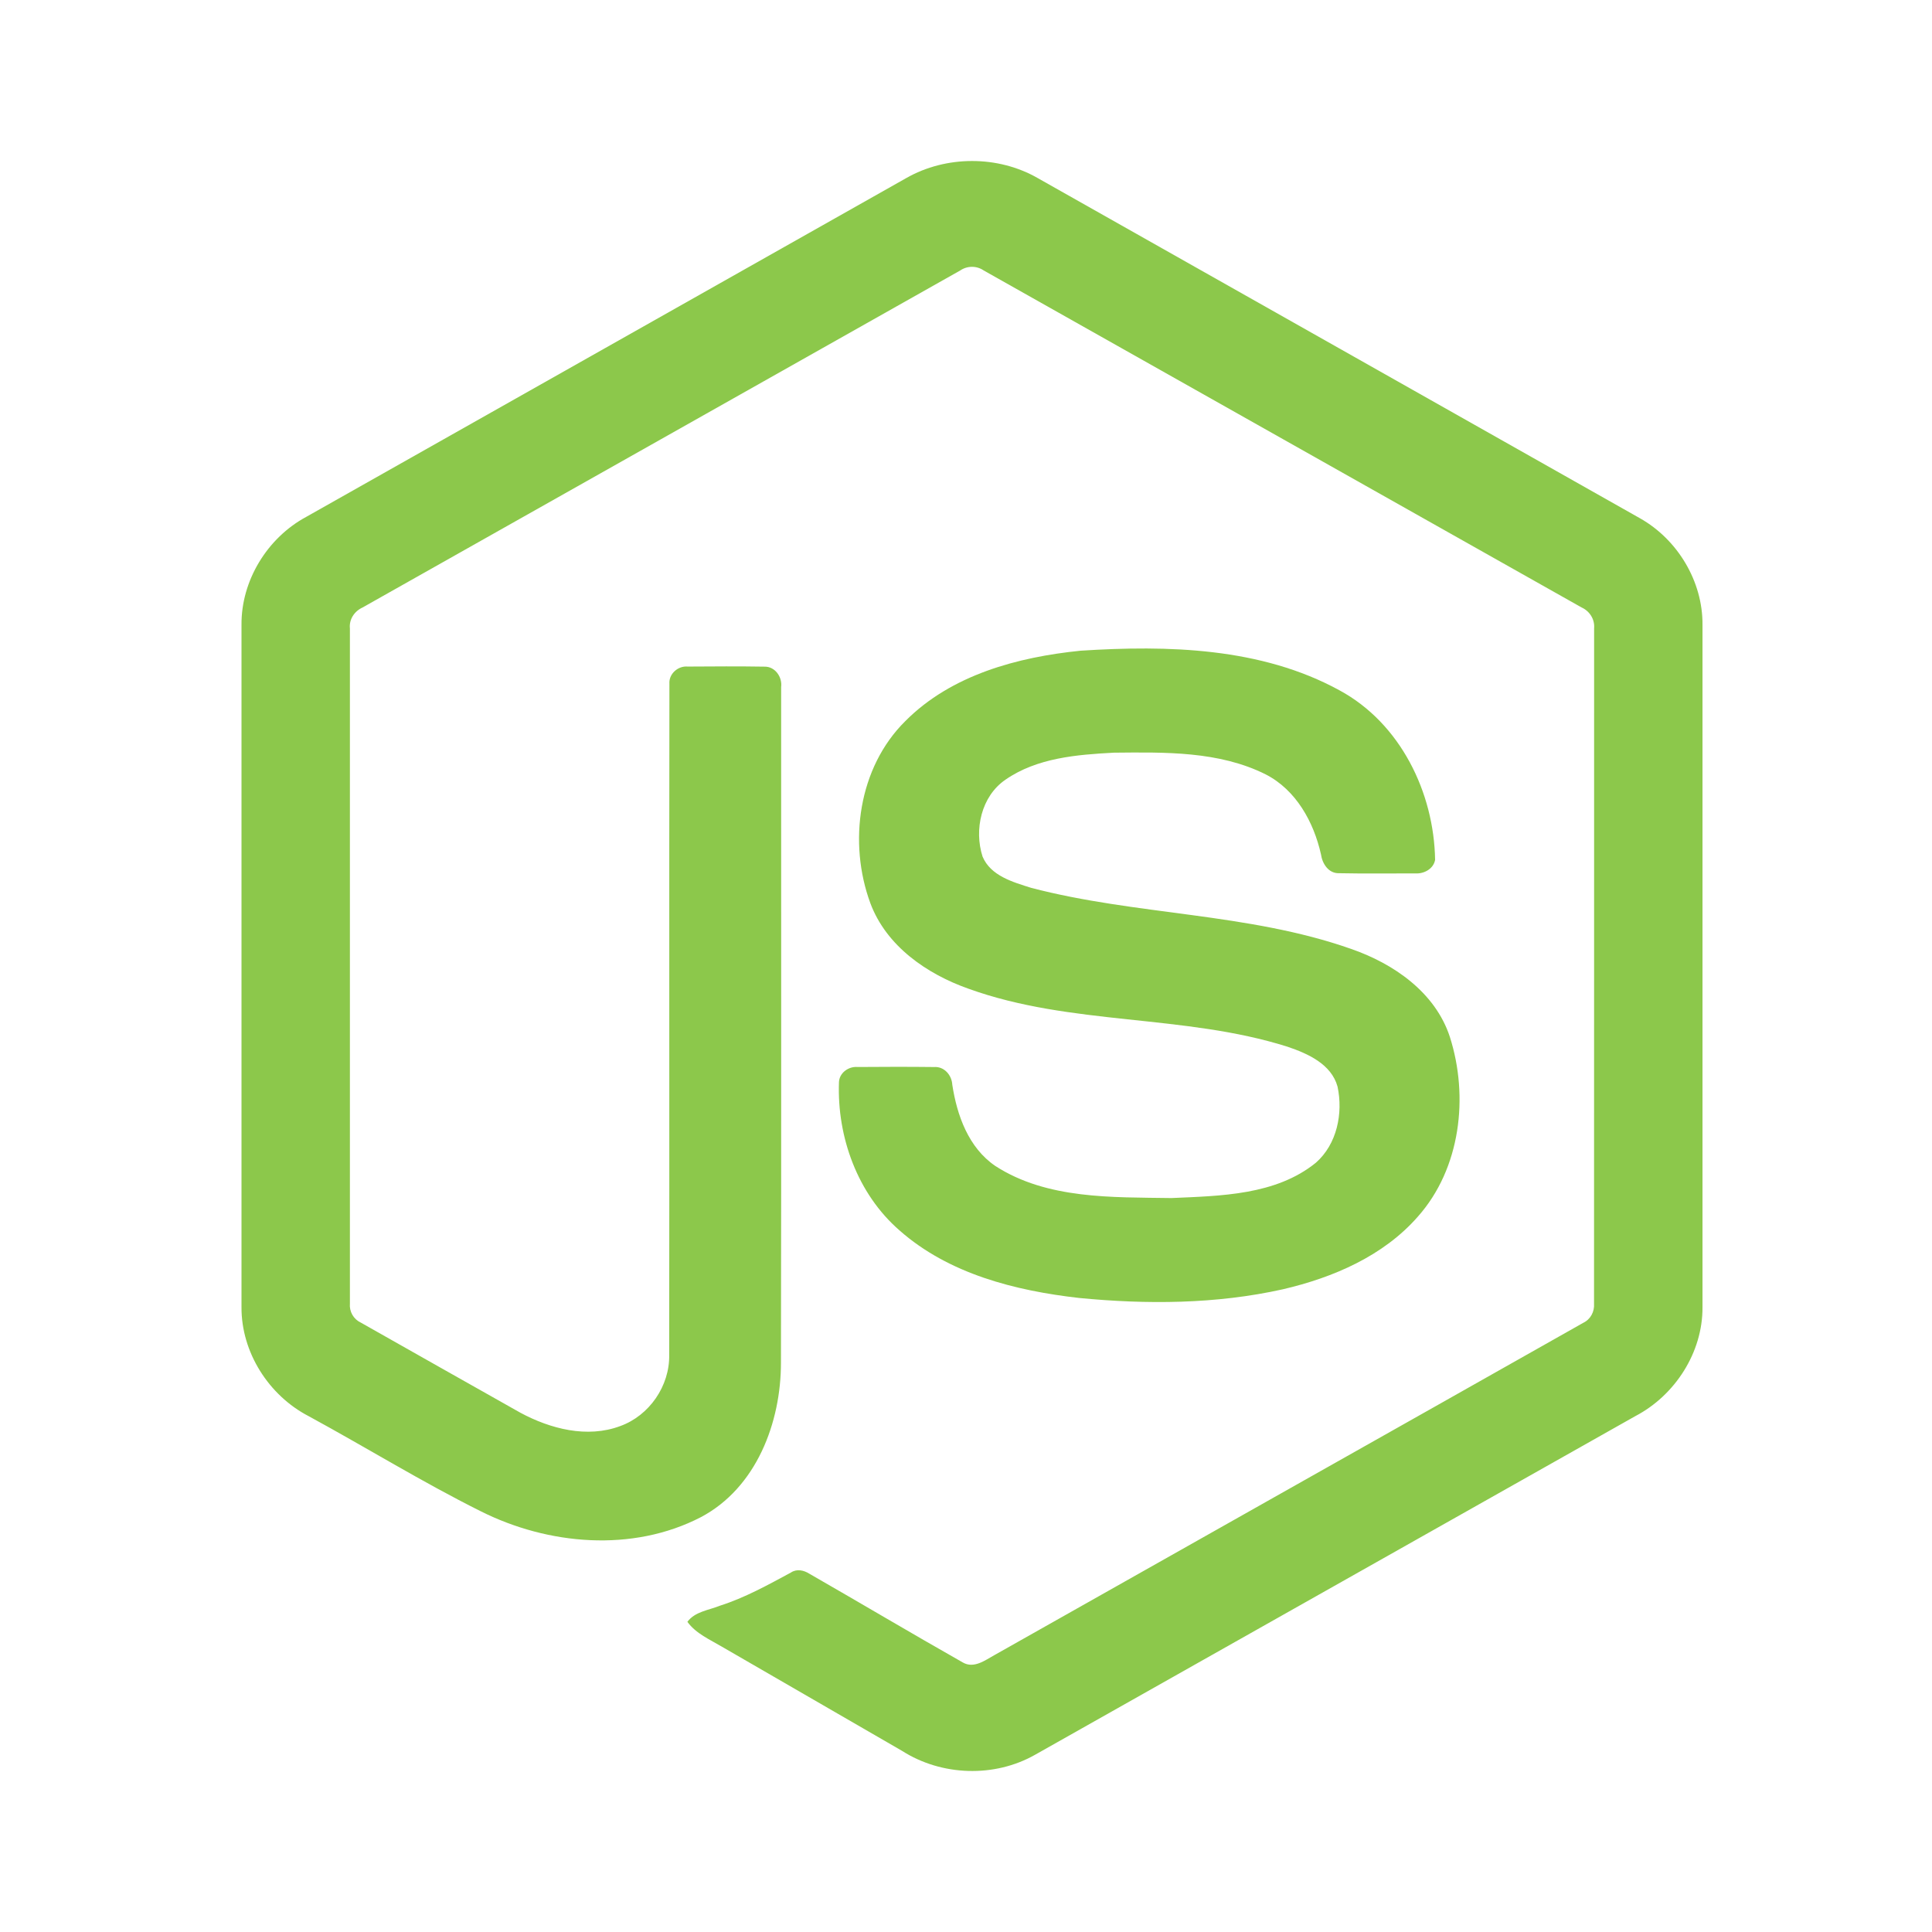
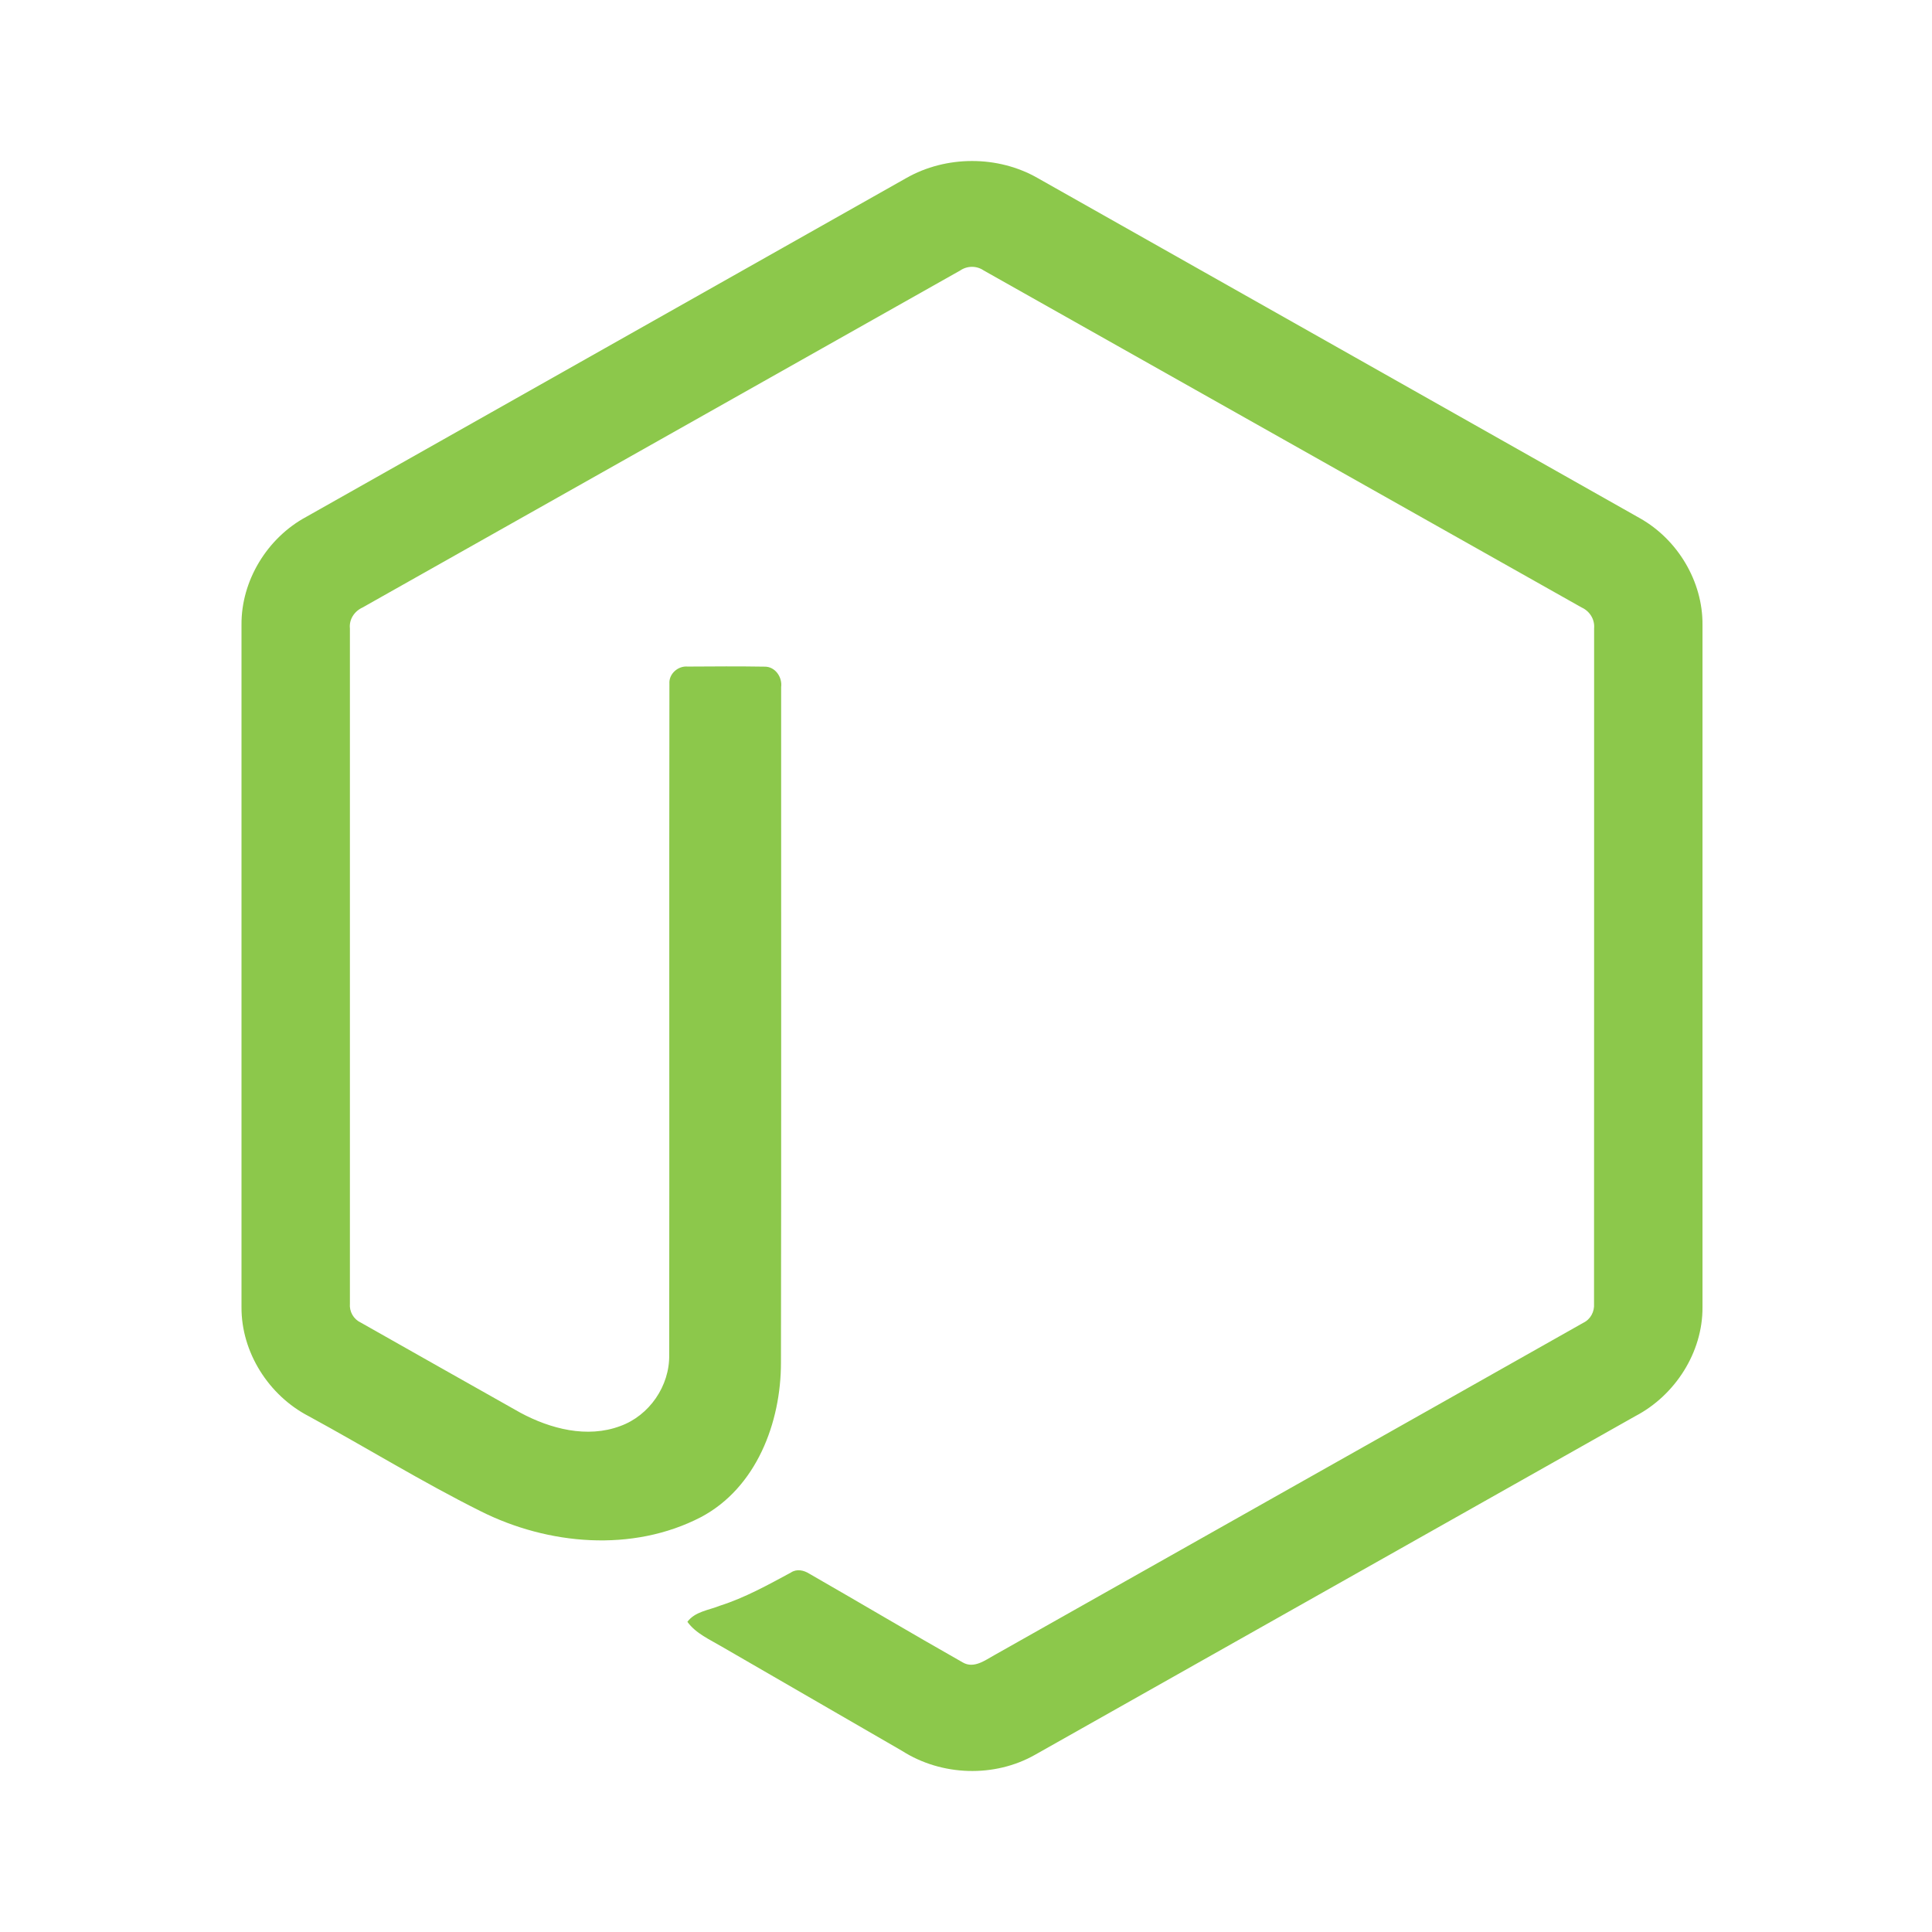
<svg xmlns="http://www.w3.org/2000/svg" width="72" height="72" viewBox="0 0 72 72" fill="none">
  <path d="M33.767 6.64C35.255 5.789 37.193 5.785 38.679 6.64C46.157 10.866 53.638 15.085 61.115 19.313C62.521 20.105 63.462 21.67 63.447 23.29V48.713C63.458 50.4 62.424 52.003 60.94 52.777C53.487 56.979 46.037 61.187 38.585 65.389C37.066 66.257 35.09 66.19 33.619 65.251C31.384 63.956 29.146 62.667 26.911 61.372C26.454 61.1 25.939 60.883 25.617 60.441C25.902 60.056 26.412 60.009 26.826 59.841C27.759 59.544 28.615 59.068 29.472 58.606C29.689 58.458 29.953 58.515 30.161 58.647C32.072 59.743 33.966 60.87 35.883 61.956C36.292 62.192 36.706 61.878 37.056 61.683C44.37 57.55 51.693 53.431 59.006 49.296C59.277 49.166 59.427 48.878 59.405 48.581C59.41 40.195 59.406 31.807 59.408 23.421C59.439 23.084 59.244 22.774 58.939 22.637C51.511 18.453 44.088 14.264 36.661 10.08C36.532 9.991 36.38 9.944 36.224 9.944C36.068 9.944 35.915 9.991 35.786 10.079C28.36 14.264 20.937 18.457 13.511 22.64C13.207 22.778 13.004 23.083 13.04 23.421C13.041 31.807 13.04 40.195 13.04 48.583C13.027 48.727 13.059 48.873 13.131 48.999C13.203 49.125 13.312 49.226 13.444 49.288C15.425 50.412 17.41 51.528 19.393 52.648C20.51 53.249 21.882 53.607 23.113 53.146C24.199 52.756 24.96 51.648 24.939 50.495C24.95 42.157 24.934 33.819 24.947 25.482C24.92 25.112 25.271 24.806 25.631 24.841C26.583 24.835 27.537 24.828 28.489 24.844C28.886 24.835 29.16 25.233 29.111 25.606C29.107 33.997 29.121 42.387 29.104 50.777C29.107 53.013 28.188 55.446 26.12 56.54C23.572 57.86 20.422 57.581 17.905 56.315C15.726 55.227 13.646 53.943 11.506 52.778C10.018 52.008 8.99 50.399 9 48.713V23.29C8.985 21.636 9.963 20.043 11.413 19.262C18.865 15.057 26.316 10.848 33.767 6.64Z" fill="#8CC84B" />
-   <path d="M40.268 24.25C43.518 24.041 46.998 24.126 49.922 25.728C52.187 26.955 53.442 29.53 53.482 32.046C53.419 32.385 53.064 32.572 52.74 32.549C51.797 32.548 50.854 32.562 49.911 32.542C49.511 32.558 49.278 32.189 49.228 31.835C48.957 30.632 48.301 29.439 47.168 28.859C45.429 27.988 43.412 28.032 41.515 28.05C40.131 28.123 38.642 28.243 37.469 29.058C36.569 29.674 36.295 30.919 36.617 31.922C36.919 32.642 37.751 32.874 38.431 33.088C42.347 34.113 46.498 34.011 50.34 35.359C51.931 35.908 53.487 36.977 54.032 38.642C54.744 40.875 54.432 43.543 52.844 45.335C51.556 46.81 49.68 47.612 47.809 48.048C45.32 48.603 42.737 48.617 40.21 48.371C37.833 48.1 35.36 47.475 33.525 45.856C31.956 44.494 31.19 42.371 31.266 40.323C31.284 39.977 31.628 39.735 31.96 39.764C32.91 39.756 33.859 39.754 34.809 39.765C35.188 39.738 35.469 40.066 35.489 40.423C35.664 41.57 36.095 42.774 37.095 43.454C39.025 44.699 41.447 44.614 43.657 44.648C45.488 44.567 47.543 44.543 49.037 43.333C49.826 42.642 50.059 41.488 49.846 40.494C49.615 39.655 48.738 39.265 47.984 39.009C44.118 37.786 39.921 38.23 36.091 36.846C34.537 36.297 33.033 35.258 32.436 33.661C31.603 31.401 31.985 28.605 33.739 26.873C35.45 25.151 37.92 24.488 40.268 24.25Z" fill="#8CC84B" />
</svg>